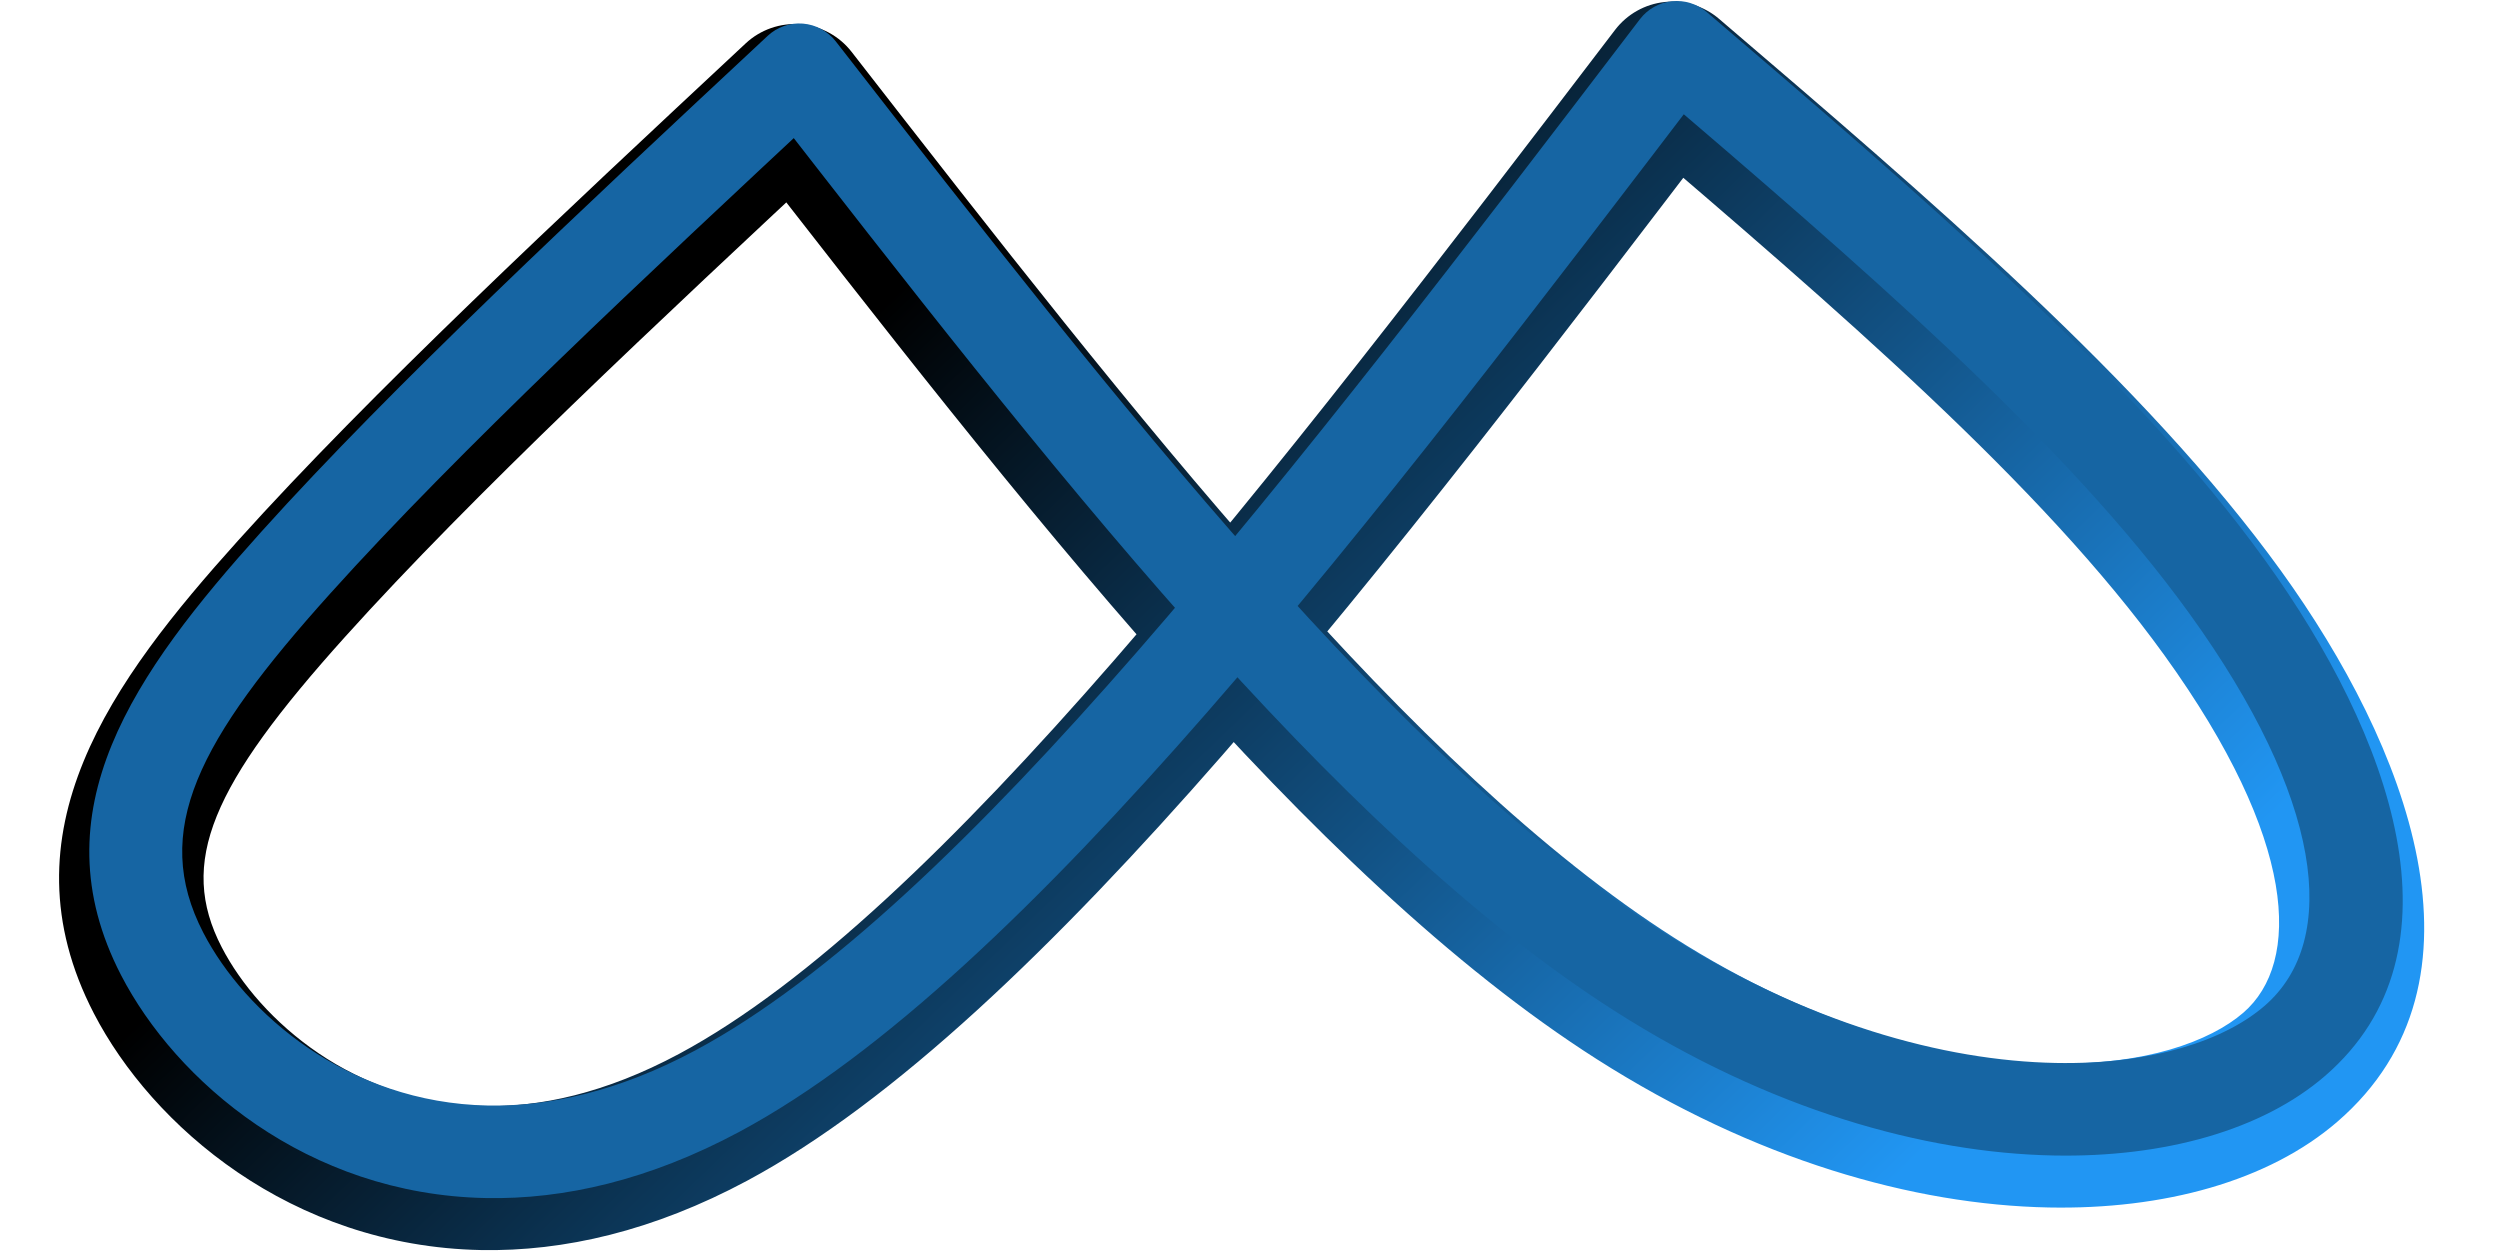
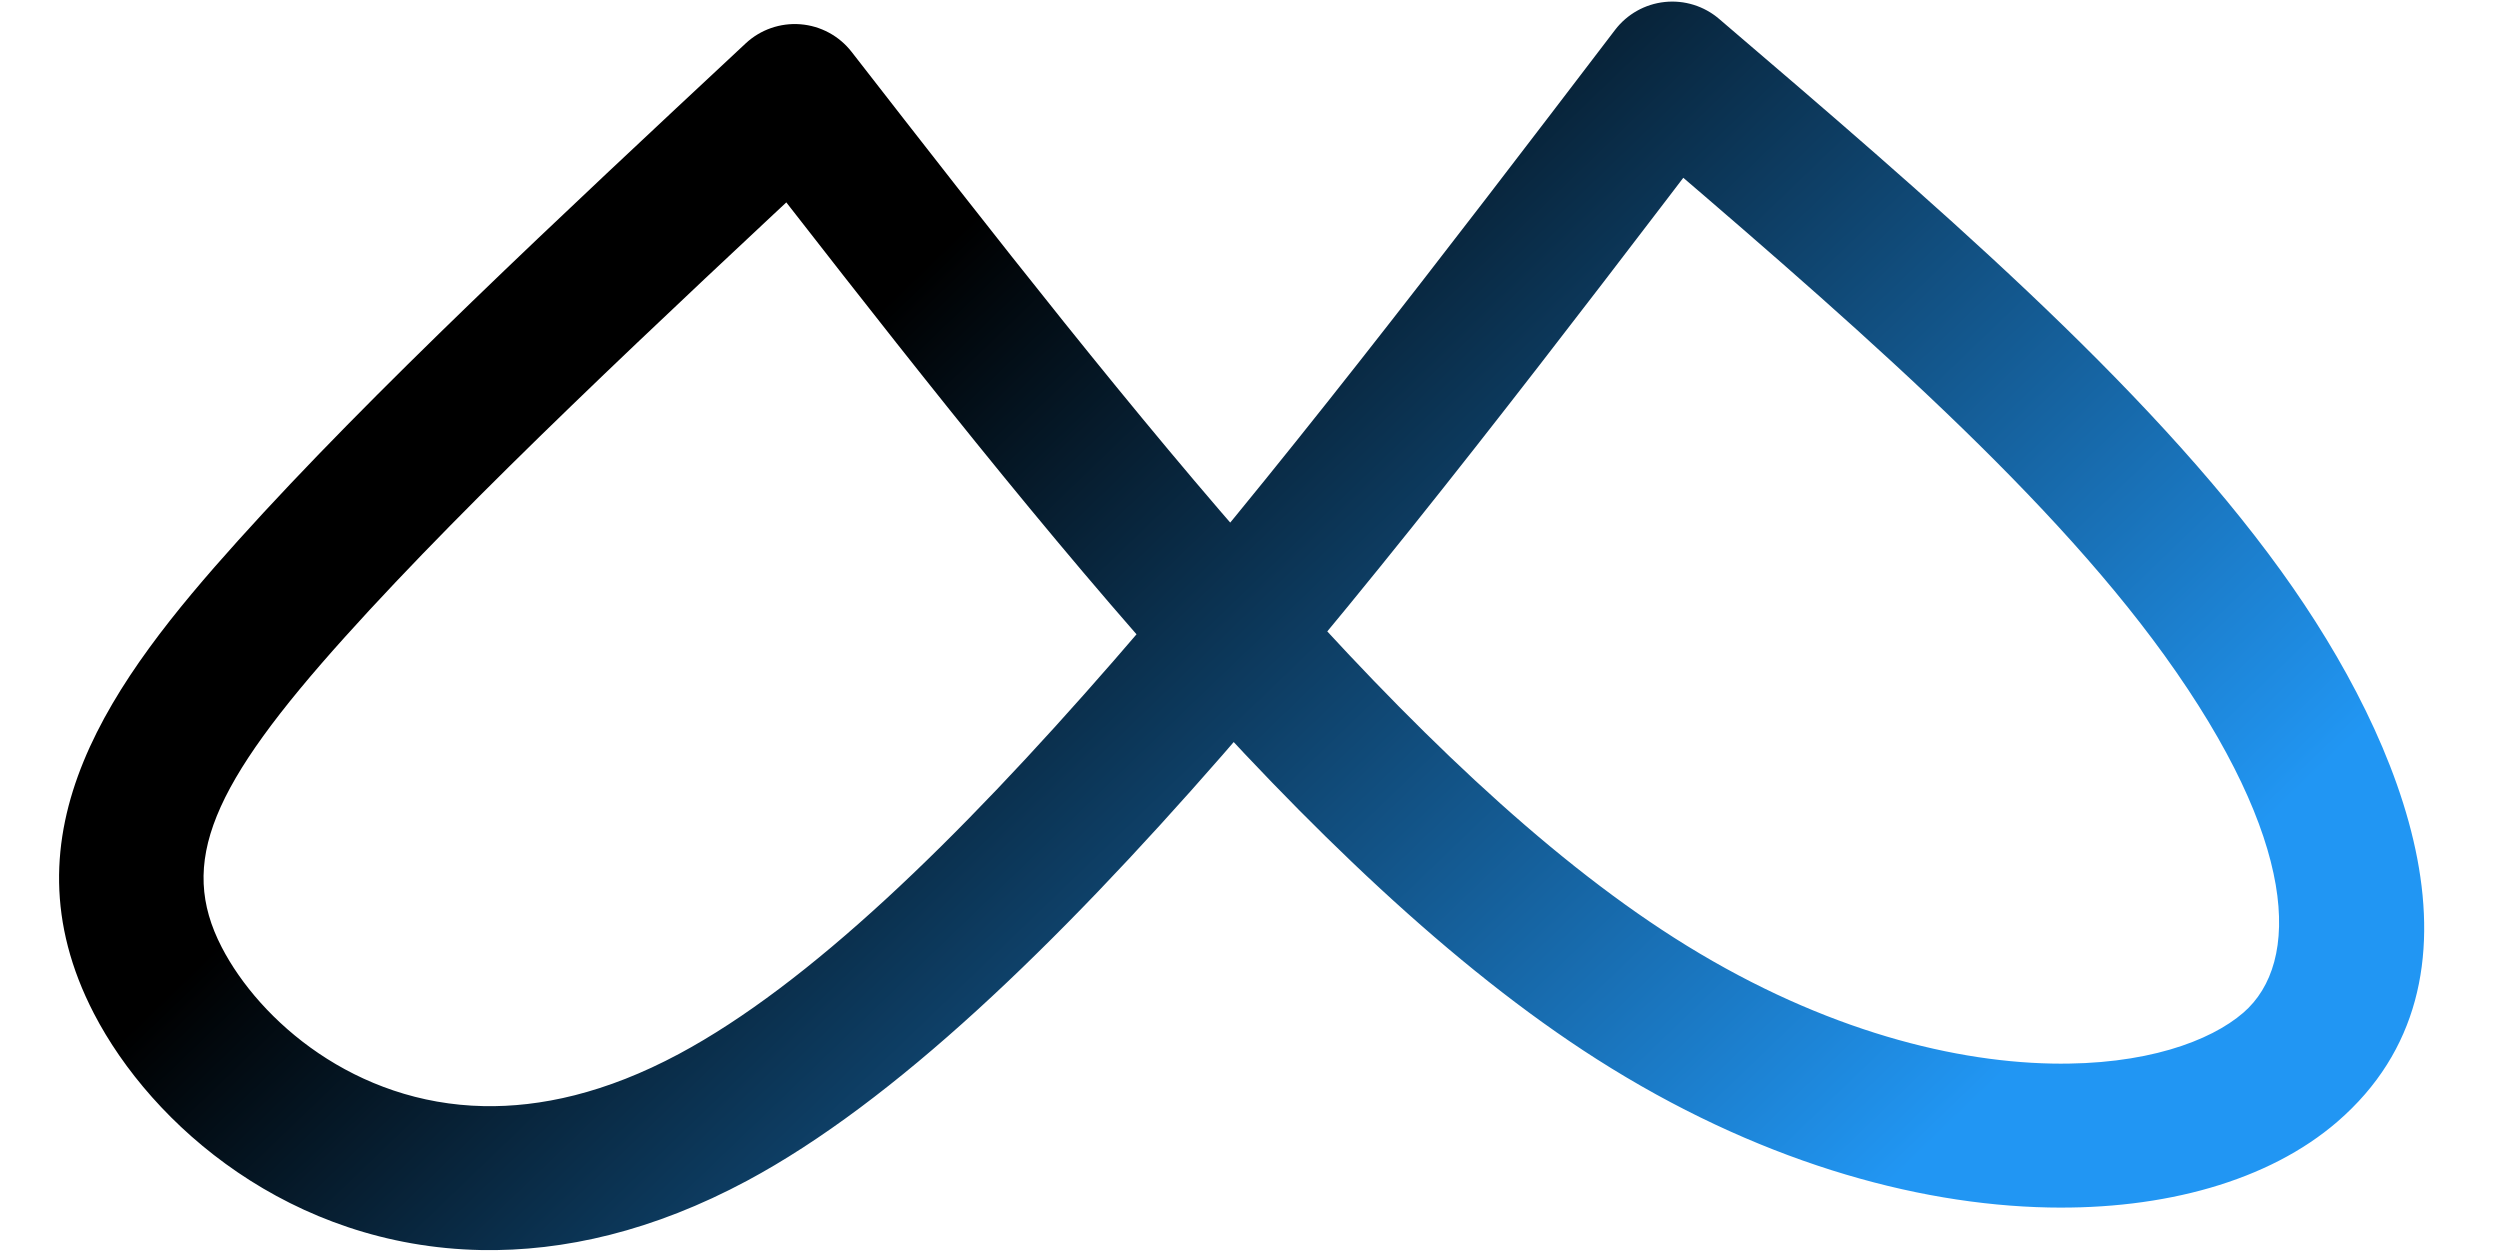
<svg xmlns="http://www.w3.org/2000/svg" xmlns:xlink="http://www.w3.org/1999/xlink" height="316.6" preserveAspectRatio="xMidYMid meet" version="1.0" viewBox="77.5 497.4 632.4 316.6" width="632.4" zoomAndPan="magnify">
  <g>
    <g>
      <g fill="url(#a)">
        <path d="M292.917,510.514L292.917,510.514C365.192,603.472,434.526,692.24,500.992,734.617L500.992,734.617C535.891,756.869,569.616,765.913,596.467,766.438L596.467,766.438C620.091,766.9,636.606,760.814,644.974,753.576L644.974,753.576C659.629,740.9,658.817,710.041,625.009,663.16L625.009,663.16C593.809,619.895,542.496,575.864,488.688,529.845L514.998,527.05C429.989,638.51,340.72,756.282,266.48,796.082L266.48,796.082C242.842,808.754,220.151,814.022,199.168,813.612L199.168,813.612C150.964,812.67,115.908,782.094,101.24,753.735L101.24,753.735C77.523,707.878,105.848,669.566,137.705,634.158L137.705,634.158C171.181,596.951,219.098,552.259,266.123,508.378C269.861,504.89,274.894,503.134,279.991,503.541C285.088,503.947,289.779,506.478,292.917,510.514L292.917,510.514 M264.171,532.865L290.965,535.001C243.514,579.28,196.949,622.753,164.775,658.513L164.775,658.513C130.981,696.074,122.481,715.539,133.584,737.007L133.584,737.007C143.189,755.577,167.216,776.567,199.88,777.205L199.88,777.205C214.042,777.482,230.609,773.996,249.275,763.989L249.275,763.989C314.68,728.926,398.232,620.103,486.045,504.967C489.08,500.987,493.62,498.433,498.598,497.904C503.575,497.375,508.551,498.919,512.355,502.172L512.355,502.172C565.048,547.237,620.242,594.294,654.544,641.861L654.544,641.861C686.239,685.814,709.931,745.534,668.796,781.116L668.796,781.116C651.326,796.227,624.779,803.412,595.755,802.845L595.755,802.845C561.582,802.177,521.403,790.816,481.416,765.321L481.416,765.321C408.387,718.759,334.808,623.717,264.171,532.865 Z" />
      </g>
      <g fill="#1665a3" id="change1_1">
-         <path d="M288.907,507.852L288.908,507.854L289.182,508.206L289.18,508.204C361.068,600.665,431.069,690.379,498.618,733.446L498.618,733.446C534.426,756.277,569.303,765.735,597.461,766.285L597.461,766.285C622.049,766.765,640.355,760.483,650.348,751.839L650.348,751.839C669.729,735.075,664.833,699.064,631.402,652.706L631.402,652.706C599.648,608.672,547.644,564.103,494.034,518.253L510.95,516.456C425.441,628.572,337.192,744.746,264.53,783.701L264.53,783.701C241.779,795.897,220.181,800.847,200.416,800.461L200.416,800.461C154.986,799.573,121.899,770.708,108.135,744.097L108.135,744.097C86.669,702.594,111.455,667.646,143.658,631.853L143.658,631.853C176.902,594.904,224.577,550.431,271.678,506.479C274.082,504.236,277.318,503.107,280.595,503.368C283.873,503.63,286.889,505.257,288.907,507.852L288.907,507.852 M270.423,522.223L287.652,523.597C240.277,567.803,193.47,611.495,161.064,647.513L161.064,647.513C127.615,684.69,115.576,707.52,128.931,733.341L128.931,733.341C139.44,753.659,165.436,776.36,200.874,777.052L200.874,777.052C216.254,777.353,233.913,773.549,253.467,763.066L253.467,763.066C320.449,727.157,405.022,616.736,492.334,502.257C494.286,499.698,497.205,498.056,500.406,497.716C503.606,497.375,506.805,498.368,509.251,500.46L509.251,500.46C562.145,545.696,616.643,592.211,650.392,639.011L650.392,639.011C682.465,683.486,702.072,738.055,665.665,769.547L665.665,769.547C649.819,783.253,625.063,790.242,597.003,789.694L597.003,789.694C564.137,789.051,525.11,778.104,486.031,753.188L486.031,753.188C414.263,707.43,341.538,613.689,270.697,522.575L270.696,522.574L270.422,522.221 Z" />
-       </g>
+         </g>
    </g>
  </g>
  <defs>
    <linearGradient gradientUnits="userSpaceOnUse" id="a" x1="577.084" x2="343.721" xlink:actuate="onLoad" xlink:show="other" xlink:type="simple" y1="776.149" y2="533.483">
      <stop offset="0%" stop-color="#2196f3" />
      <stop offset="100%" />
    </linearGradient>
  </defs>
</svg>